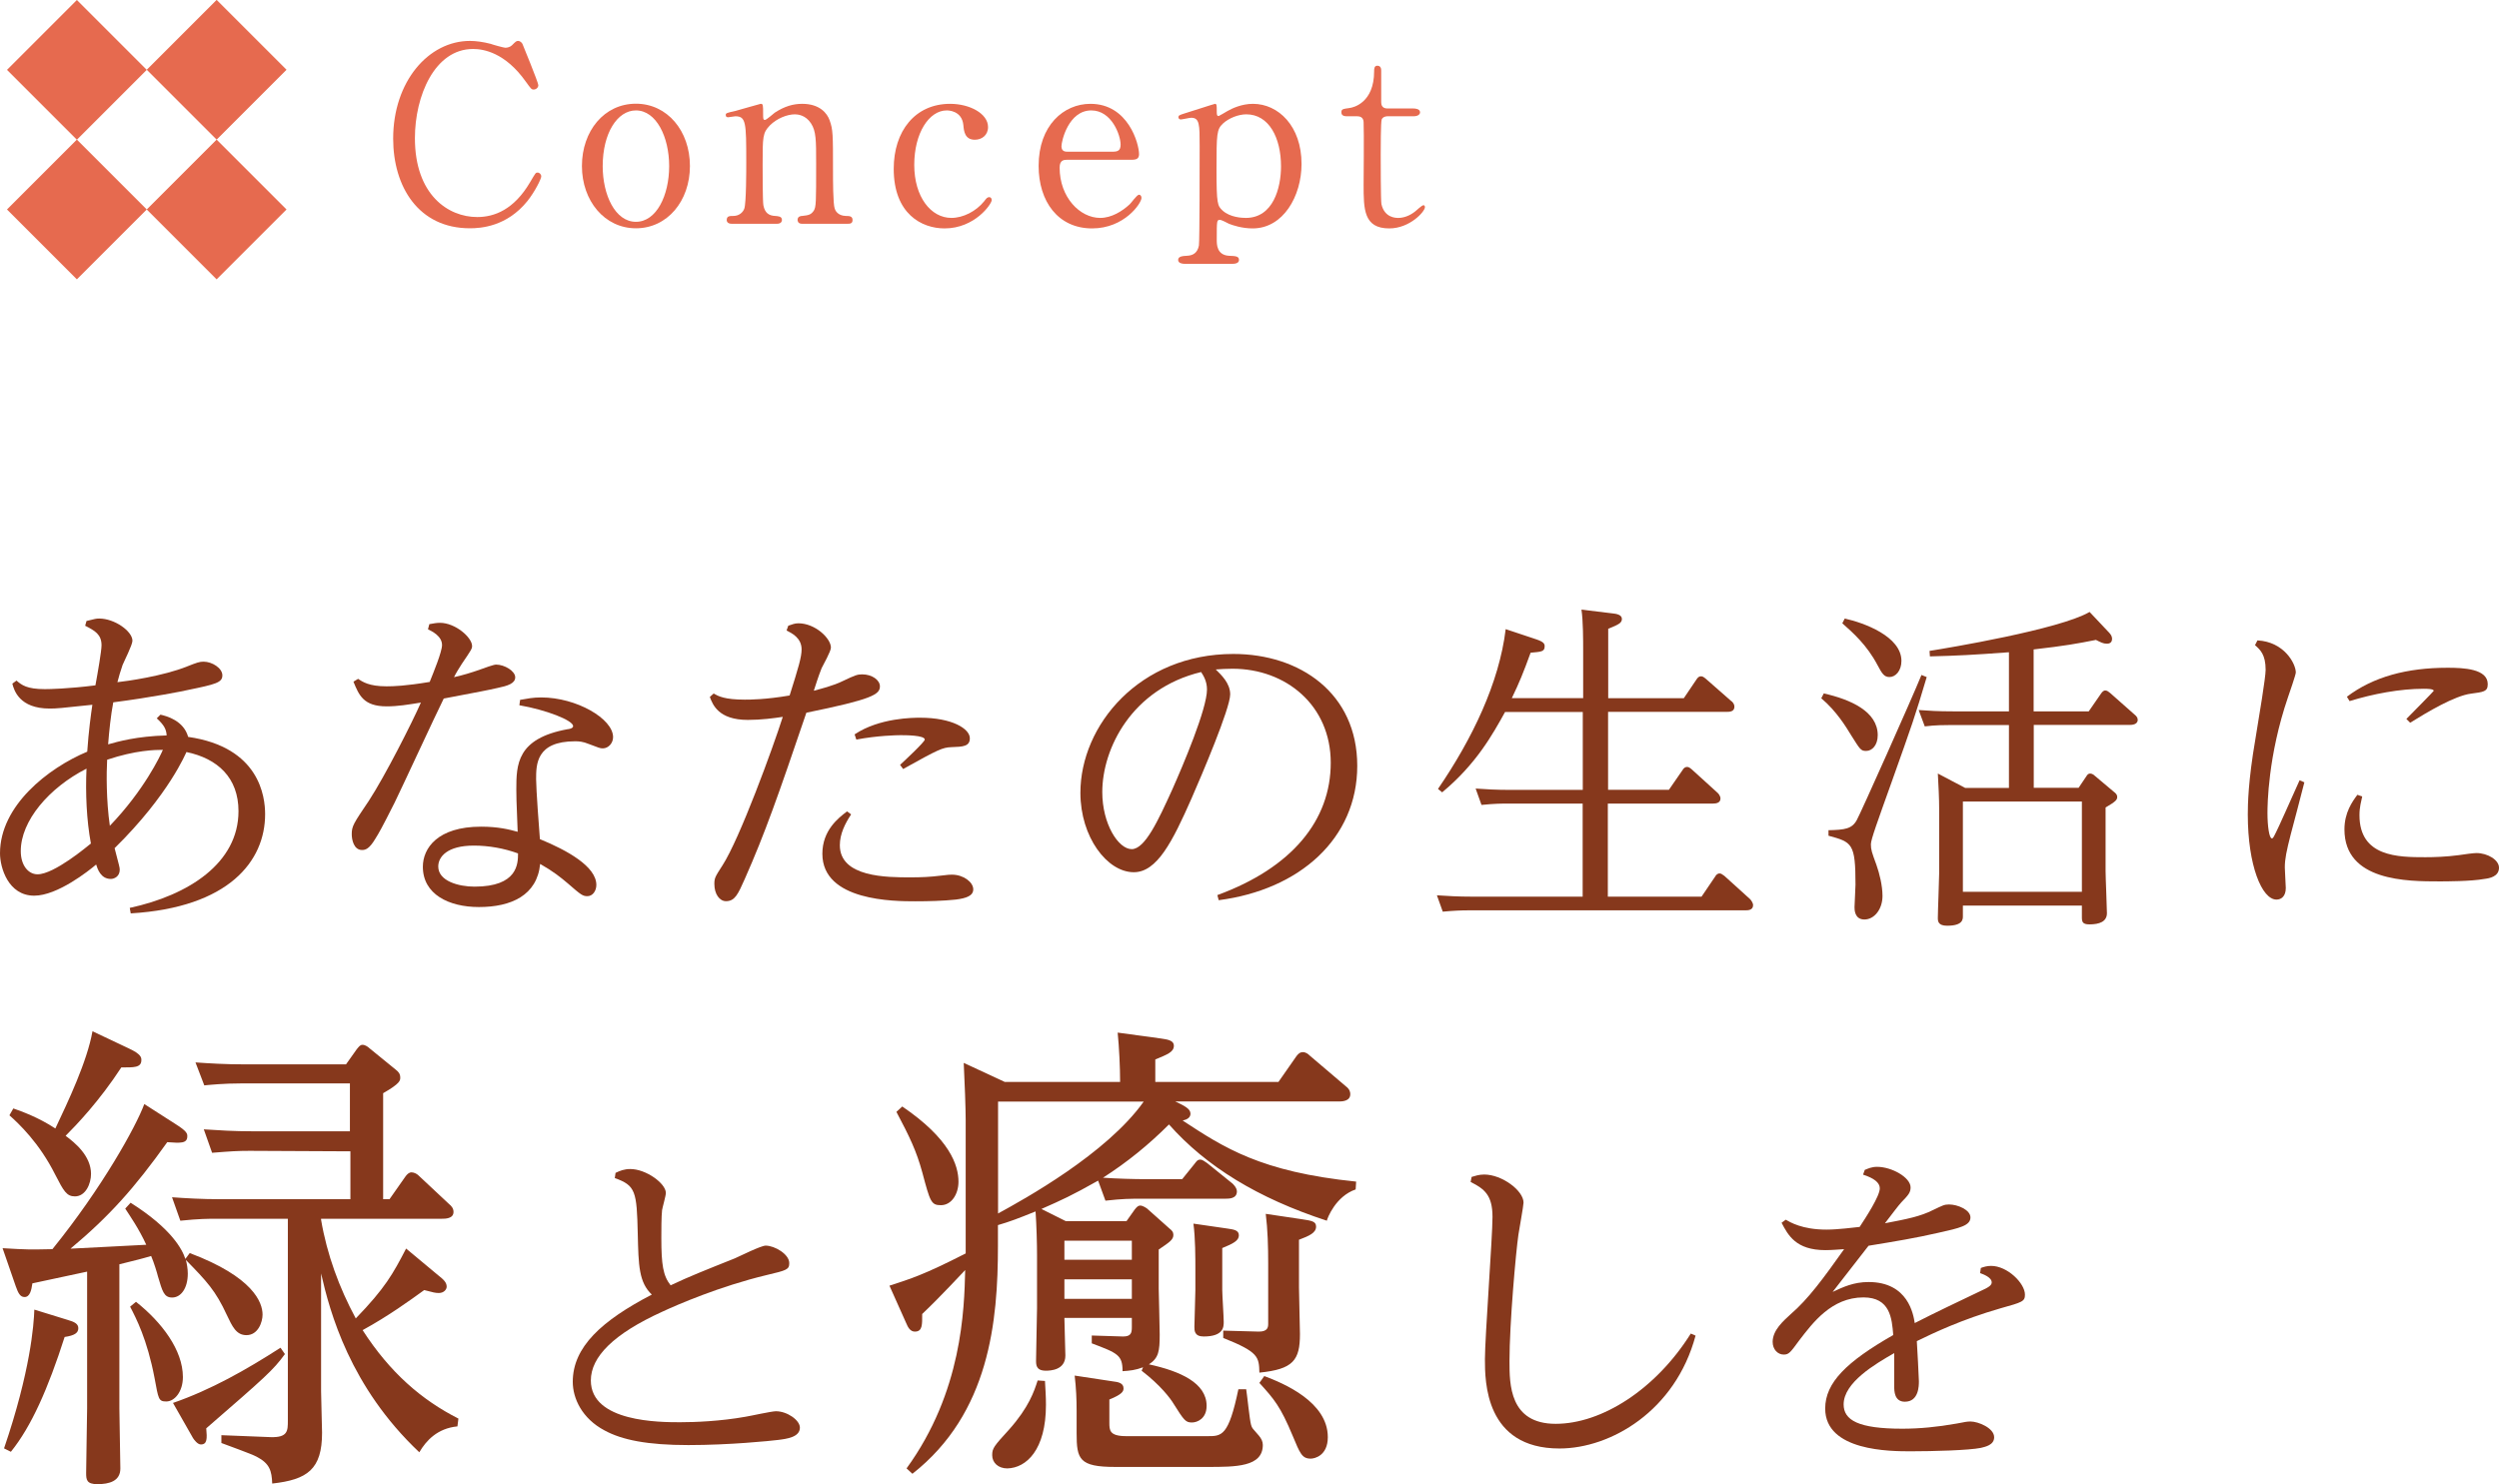
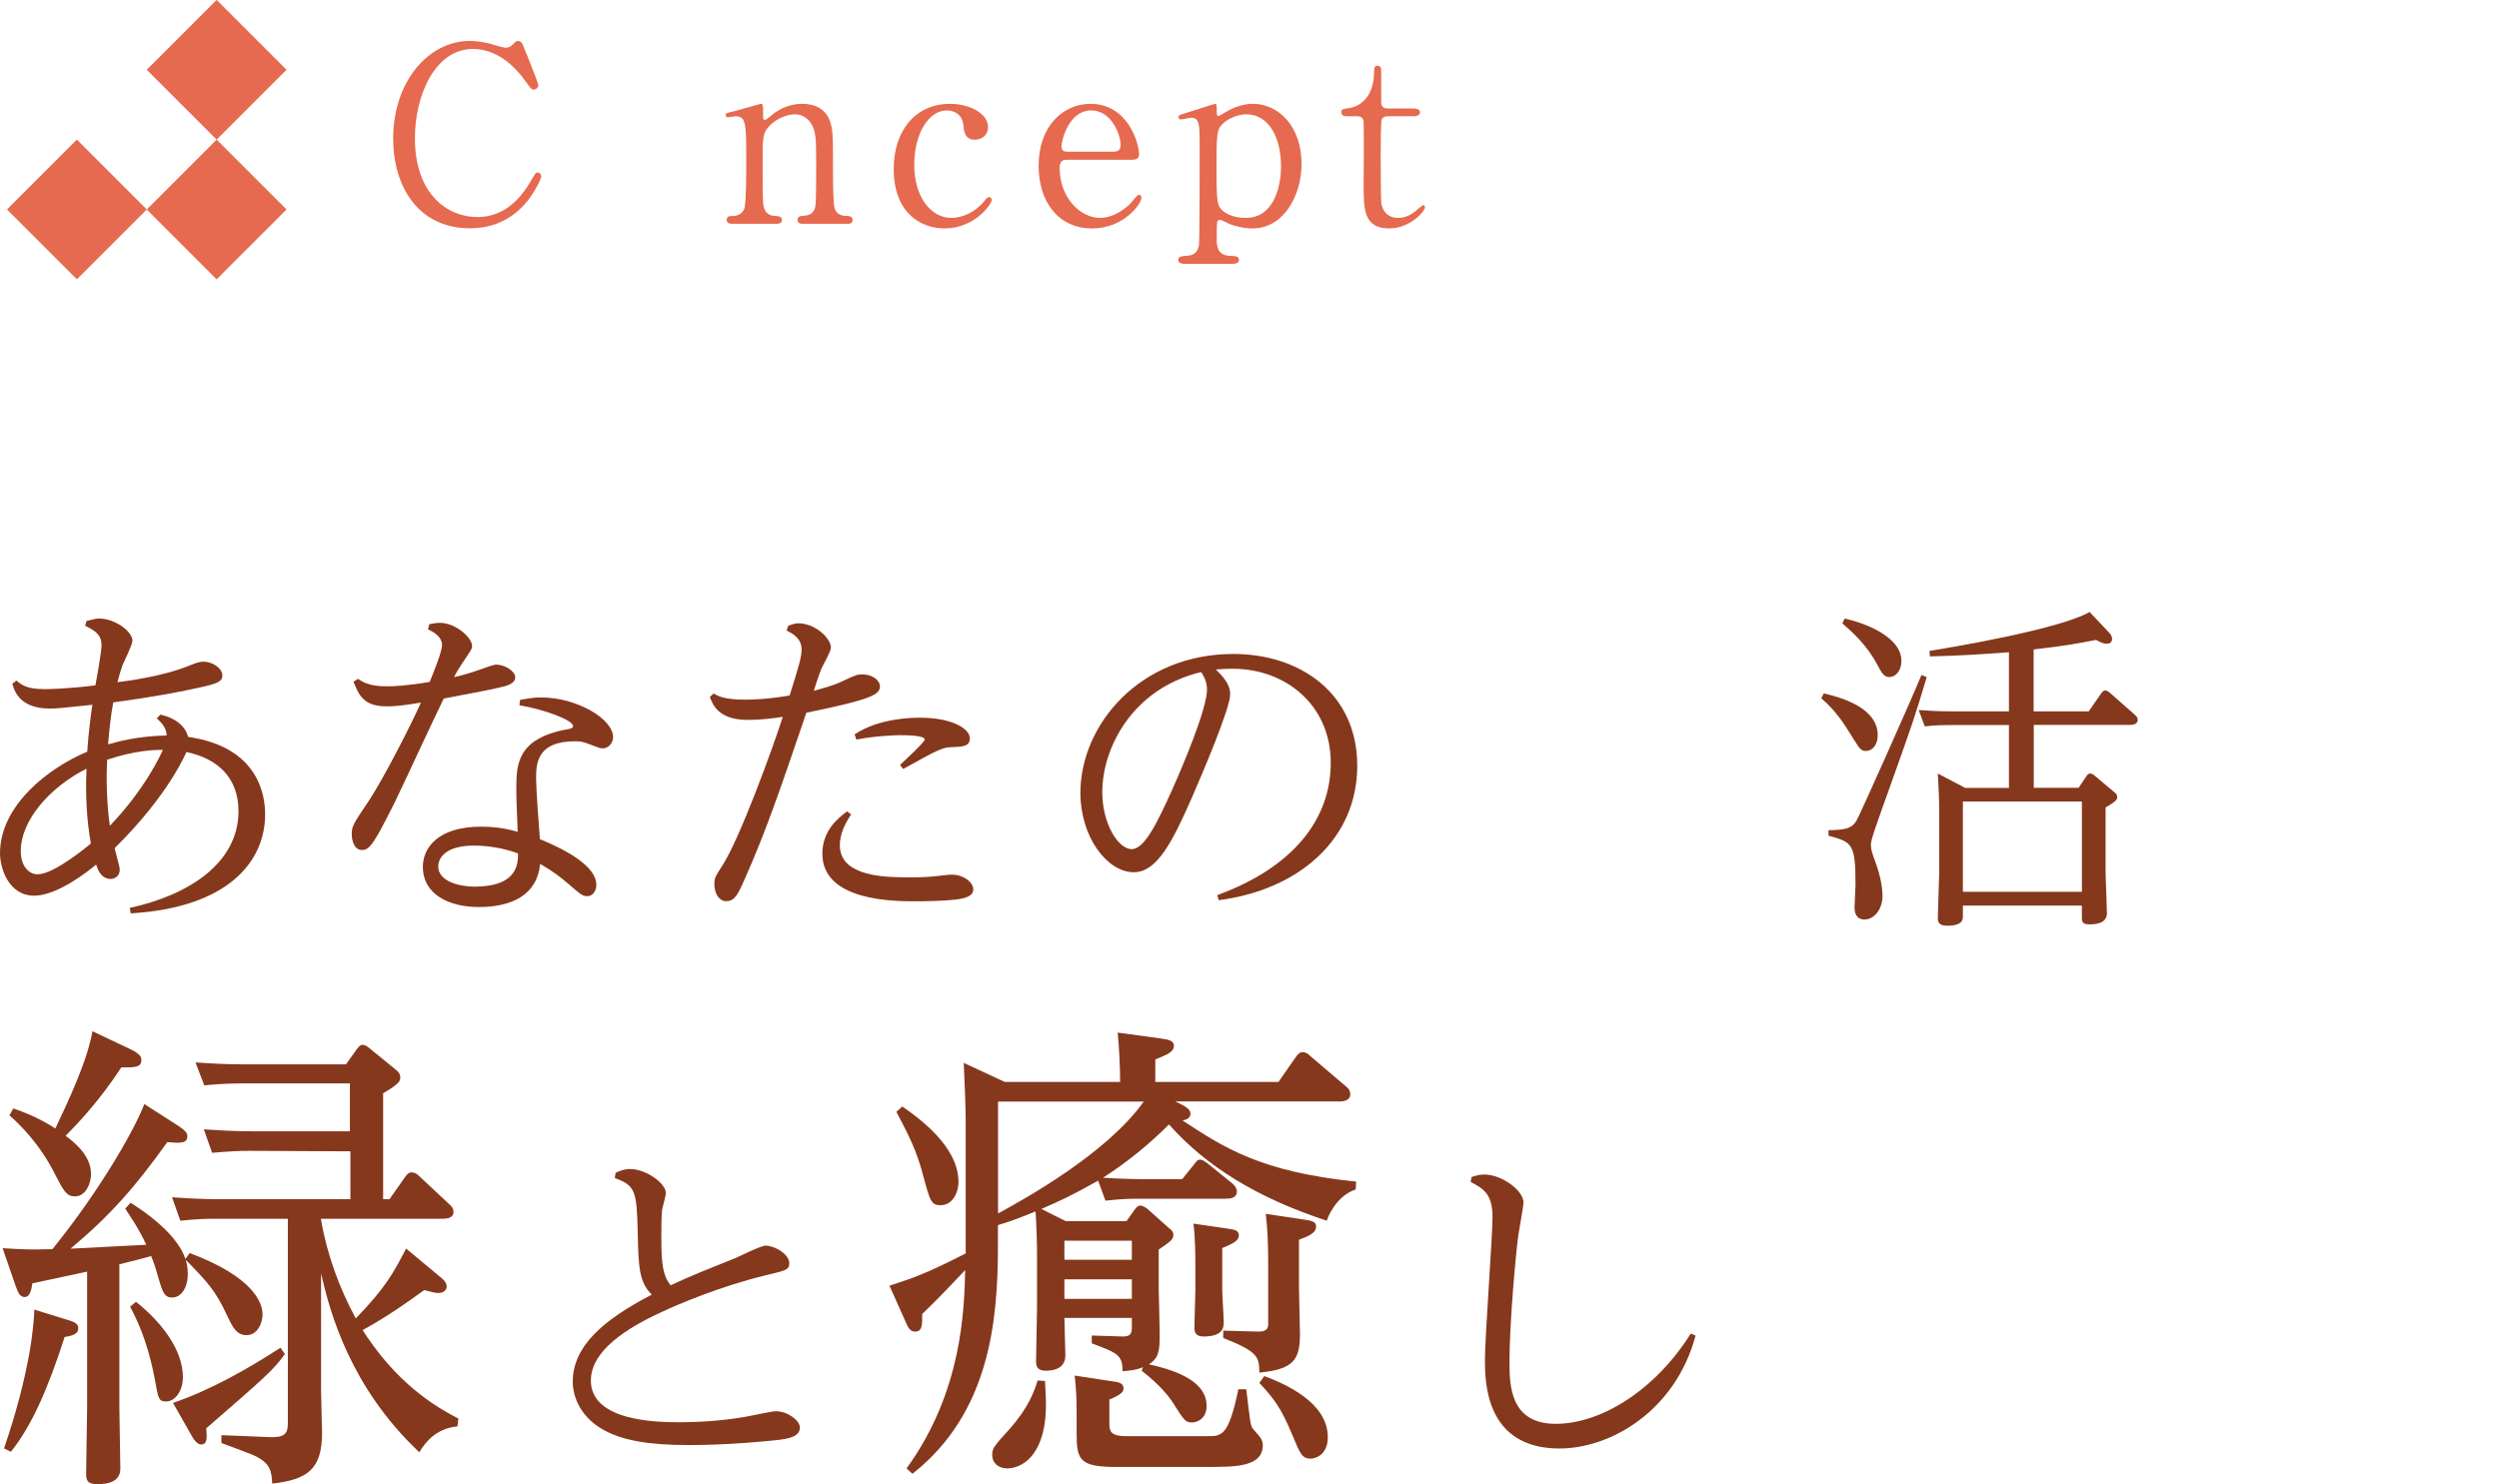
<svg xmlns="http://www.w3.org/2000/svg" id="_レイヤー_2" viewBox="0 0 204.54 121.5">
  <defs>
    <style>.cls-1{fill:#86381c;}.cls-2{fill:#e66a4f;}</style>
  </defs>
  <g id="_x31_-1">
    <path class="cls-1" d="M13.13,58.51c.5.11,1.9.48,2.27,1.82,5.85.84,6.3,4.9,6.3,6.33,0,3.84-2.97,7.64-11,8.12l-.08-.45c4.82-1.04,8.9-3.67,8.9-7.92,0-2.74-1.71-4.31-4.26-4.84-.03.03-1.4,3.47-5.88,7.87.36,1.4.42,1.57.42,1.76,0,.56-.45.76-.73.76-.84,0-1.09-.84-1.2-1.18-.59.5-3.16,2.55-5.07,2.55-2.13,0-2.8-2.3-2.8-3.47,0-3.89,3.92-6.97,7.14-8.32.11-1.65.31-3.11.42-3.84-2.63.28-2.91.31-3.5.31-2.46,0-2.91-1.48-3.05-2.04l.34-.25c.42.36.84.7,2.32.7.36,0,1.93-.03,4.14-.31.2-1.09.5-2.83.5-3.28,0-.9-.56-1.2-1.34-1.6l.11-.39c.7-.17.78-.2,1.04-.2,1.26,0,2.72,1.04,2.72,1.82,0,.34-.7,1.71-.81,1.99-.17.48-.31.98-.42,1.4.76-.08,3.75-.5,5.71-1.29.78-.31,1.01-.39,1.34-.39.7,0,1.54.53,1.54,1.12s-.53.73-2.83,1.2c-.2.06-3.05.62-6.1,1.01-.2,1.04-.34,2.38-.42,3.44.78-.22,2.35-.67,4.79-.73-.03-.5-.2-.84-.81-1.4l.31-.31ZM7.08,62.93c-3.08,1.57-5.38,4.28-5.38,6.75,0,1.2.64,1.9,1.37,1.9,1.37,0,4.09-2.3,4.37-2.52-.36-1.93-.45-4.14-.36-6.13ZM8.99,67.61c2.8-2.91,4.14-5.74,4.34-6.22-.64,0-2.24.03-4.56.81-.06,1.06-.08,3.33.22,5.4Z" />
    <path class="cls-1" d="M29.29,55.57c.39.25.9.62,2.35.62.59,0,1.54-.03,3.53-.36.28-.7,1.01-2.46,1.01-3.02,0-.73-.81-1.12-1.15-1.29l.11-.42c.34-.06.59-.11.87-.11,1.26,0,2.63,1.2,2.63,1.9,0,.22-.08.34-.84,1.46-.22.34-.48.76-.64,1.09.64-.14,1.4-.36,2.18-.64.22-.08,1.06-.39,1.26-.39.7,0,1.57.53,1.57,1.04s-.62.7-1.43.87c-.98.22-1.32.28-4.42.87-.67,1.34-3.44,7.34-4.03,8.54-1.09,2.16-1.26,2.44-1.57,2.94-.5.84-.81.92-1.09.92-.67,0-.84-.84-.84-1.29,0-.67.14-.87,1.4-2.74,1.32-2.02,3.53-6.38,4.26-8.04-1.06.17-1.88.31-2.8.31-1.9,0-2.27-.92-2.72-2.02l.36-.22ZM42.56,57.3c.64-.11,1.06-.2,1.74-.2,2.88,0,5.88,1.74,5.88,3.25,0,.5-.39.92-.84.92-.25,0-.34-.06-1.15-.36-.48-.2-.81-.22-1.12-.22-3.19,0-3.19,1.9-3.19,3.11,0,.78.25,4.2.31,4.9,2.24.92,4.62,2.24,4.62,3.75,0,.5-.31.92-.73.92-.39,0-.53-.11-1.6-1.04-.59-.5-1.18-.98-2.27-1.6-.25,2.58-2.38,3.53-5.01,3.53-2.46,0-4.59-1.04-4.59-3.3,0-1.51,1.2-3.28,4.76-3.28,1.4,0,2.27.22,3,.42-.11-2.69-.11-3-.11-3.44,0-2.07.03-4.2,4.2-4.96.08,0,.45-.06.45-.25,0-.48-2.24-1.34-4.4-1.71l.06-.45ZM38.78,69.23c-2.18,0-2.91.92-2.91,1.71,0,1.2,1.68,1.65,2.97,1.65,3.53,0,3.56-1.88,3.56-2.72-1.15-.42-2.41-.64-3.61-.64Z" />
    <path class="cls-1" d="M64.51,51.23c.34-.11.53-.2.84-.2,1.37,0,2.66,1.23,2.66,1.99,0,.31-.64,1.43-.76,1.68-.31.78-.5,1.43-.64,1.85.5-.14,1.57-.39,2.41-.81.95-.45,1.15-.53,1.54-.53.84,0,1.46.48,1.46.98,0,.67-.62,1.06-6.02,2.16-2.32,6.83-3.39,9.88-5.04,13.61-.56,1.26-.81,1.82-1.54,1.82-.53,0-.95-.59-.95-1.4,0-.5.06-.59.67-1.54,1.4-2.16,4.14-9.66,4.93-12.15-.73.11-1.76.25-2.86.25-2.41,0-2.88-1.26-3.11-1.88l.31-.28c.39.22.9.5,2.55.5.39,0,1.68,0,3.67-.34.73-2.32.98-3.14.98-3.78,0-.95-.84-1.34-1.23-1.54l.14-.39ZM69.66,66.68c-.5.76-.92,1.6-.92,2.52,0,2.63,3.86,2.63,5.77,2.63.9,0,1.6-.03,2.49-.14.64-.08.73-.08.92-.08.95,0,1.74.62,1.74,1.2,0,.53-.56.73-1.43.84-1.04.11-2.24.14-3.3.14-1.71,0-7.62,0-7.62-3.89,0-1.93,1.32-2.94,2.02-3.47l.34.25ZM69.94,60.13c2.04-1.37,4.84-1.37,5.38-1.37,2.6,0,4.06.9,4.06,1.68,0,.67-.56.7-1.51.73-.73.03-1.04.17-3.95,1.79l-.25-.34c.39-.36,2.02-1.88,2.02-2.07,0-.36-1.6-.36-1.99-.36-.28,0-1.88.03-3.61.36l-.14-.42Z" />
    <path class="cls-1" d="M99.62,73.29c6.13-2.24,9.3-6.13,9.3-10.84s-3.67-7.7-8.04-7.7c-.5,0-1.01.03-1.37.06.45.45,1.18,1.12,1.18,2.04,0,1.15-2.35,6.66-3.16,8.51-1.57,3.56-2.83,6.05-4.73,6.05-2.18,0-4.37-2.88-4.37-6.5,0-5.52,4.82-11.37,12.52-11.37,5.46,0,10.14,3.22,10.14,9.16s-4.7,10.14-11.34,11l-.11-.42ZM90.22,64.84c0,2.63,1.32,4.68,2.41,4.68s2.18-2.38,3.3-4.84c.9-2.02,2.86-6.64,2.86-8.23,0-.67-.28-1.12-.48-1.43-5.68,1.37-8.09,6.27-8.09,9.83Z" />
-     <path class="cls-1" d="M129.58,57.16v-4c0-.64,0-2.38-.14-3.25l2.55.31c.31.03.76.11.76.45,0,.31-.22.45-1.12.81v5.68h6.19l1.04-1.54c.11-.17.22-.25.36-.25.11,0,.2.03.42.22l2.04,1.79c.06.03.28.22.28.48,0,.42-.42.42-.62.42h-9.72v6.38h4.98l1.12-1.62c.08-.14.2-.25.36-.25.14,0,.22.06.39.2l2.07,1.88c.11.08.28.31.28.5,0,.36-.34.42-.62.42h-8.6v7.62h7.67l1.12-1.65c.06-.11.17-.25.36-.25.11,0,.2.06.39.2l2.1,1.9c.08.08.25.31.25.5,0,.42-.45.42-.62.42h-22.6c-.7,0-1.32.03-2.18.11l-.48-1.34c.9.06,1.74.11,2.83.11h9.1v-7.62h-6.1c-.53,0-1.06,0-2.18.11l-.48-1.34c.81.06,1.71.11,2.83.11h5.94v-6.38h-6.36c-1.01,1.82-2.35,4.26-5.15,6.58l-.34-.28c2.8-4.09,5.01-8.68,5.54-13.08l2.52.84c.59.2.67.36.67.56,0,.45-.28.45-1.15.53-.59,1.62-.92,2.44-1.54,3.72h5.8Z" />
    <path class="cls-1" d="M149.27,56.77c2.21.5,4.42,1.48,4.42,3.42,0,.81-.45,1.29-.95,1.29-.45,0-.5-.14-1.23-1.29-.39-.64-1.18-1.96-2.44-3.02l.2-.39ZM157.7,55.43c-.98,3.3-1.18,3.84-2.83,8.48-1.2,3.36-1.74,4.82-1.74,5.21,0,.45.08.67.45,1.68.25.7.5,1.71.5,2.55,0,1.09-.67,1.93-1.48,1.93s-.81-.81-.81-1.01.08-1.57.08-1.85c0-3.39-.28-3.47-2.21-4v-.45c1.34-.03,1.93-.11,2.32-.84.28-.48,4.48-9.88,5.29-11.87l.42.17ZM150.98,50.64c1.57.34,4.65,1.46,4.65,3.47,0,.81-.48,1.32-.98,1.32-.45,0-.62-.31-.98-.98-.87-1.65-2.02-2.66-2.88-3.42l.2-.39ZM170.13,64.5l.64-.95c.08-.14.17-.22.31-.22s.31.11.36.17l1.57,1.32c.14.11.28.22.28.42s-.03.34-.95.87v5.21c0,.53.11,2.97.11,3.44,0,.7-.62.92-1.43.92-.56,0-.62-.2-.62-.59v-.95h-9.74v.87c0,.25,0,.78-1.29.78-.73,0-.76-.36-.76-.64,0-.56.11-3.16.11-3.7v-5.1c0-1.09-.06-2.02-.11-3.02l2.24,1.18h3.58v-5.15h-4.79c-.36,0-1.26,0-2.1.11l-.5-1.34c.84.06,1.54.11,2.83.11h4.56v-4.84c-2.97.22-4.17.28-6.47.34l-.03-.45c1.4-.22,10.67-1.76,13.1-3.19l1.48,1.57c.17.17.36.36.36.64,0,.17-.08.39-.42.39-.31,0-.5-.11-.9-.31-1.57.31-2.49.48-5.1.78v5.07h4.51l1.01-1.46c.06-.08.17-.25.34-.25s.28.11.42.22l1.99,1.76c.14.11.25.25.25.42,0,.42-.53.42-.67.42h-7.84v5.15h3.64ZM160.66,65.62v7.39h9.74v-7.39h-9.74Z" />
-     <path class="cls-1" d="M184.77,52.43c2.18.11,3.14,1.9,3.14,2.63,0,.17-.53,1.71-.64,2.02-1.65,4.82-1.68,8.85-1.68,9.49,0,1.04.14,2.07.36,2.07.08,0,.11-.03.34-.5.14-.25,1.29-2.83,1.93-4.26l.39.17c-.17.67-.95,3.67-1.12,4.28-.34,1.34-.48,1.99-.48,2.69,0,.28.08,1.46.08,1.68,0,.67-.36.95-.76.95-1.2,0-2.35-2.8-2.35-6.97,0-.81.03-2.74.62-6.16.31-1.9.84-5.04.84-5.68,0-1.26-.45-1.65-.87-2.02l.2-.39ZM193.34,65.23c-.08.39-.22.84-.22,1.51,0,3.42,3.16,3.44,5.4,3.44.67,0,1.71-.03,2.74-.17.39-.06,1.18-.17,1.43-.17.92,0,1.85.56,1.85,1.2,0,.73-.78.87-1.2.92-1.09.2-3.19.2-3.67.2-2.63,0-7.78,0-7.78-4.26,0-1.37.64-2.27,1.06-2.83l.39.14ZM192.08,57.05c2.18-1.65,4.93-2.38,8.26-2.38,1.29,0,3.28.08,3.28,1.34,0,.62-.34.64-1.37.78-1.34.17-3.58,1.51-4.98,2.38l-.31-.31c.25-.25,2.24-2.27,2.24-2.3,0-.17-.59-.17-.81-.17-1.96,0-4.17.42-6.08,1.01l-.22-.36Z" />
    <path class="cls-1" d="M14.37,92.03c.96.6.96.8.96,1,0,.6-.56.56-1.64.48-2.68,3.76-4.76,6.08-7.92,8.72.6-.04,4.12-.2,6.2-.32-.6-1.32-1.36-2.4-1.72-2.96l.44-.48c3.36,2.12,4.24,3.84,4.48,4.6l.36-.48c5.2,1.96,5.96,4.04,5.96,5.04,0,.6-.36,1.68-1.32,1.68-.84,0-1.16-.72-1.6-1.64-.92-2-1.64-2.76-3.36-4.52.08.28.16.72.16,1.12,0,1.2-.56,1.96-1.28,1.96-.68,0-.8-.52-1.16-1.72-.08-.32-.32-1.12-.56-1.68-.8.24-1.16.32-2.6.68v11.8c0,.76.08,4.2.08,4.92,0,1.04-.92,1.28-1.88,1.28-.88,0-.92-.36-.92-.92,0-.84.08-4.52.08-5.28v-11.2c-1.52.32-4.08.88-4.48.96-.08.56-.2,1.12-.64,1.12-.36,0-.52-.32-.72-.88l-1.08-3.12c2,.12,2.2.12,4.08.08,4.08-5.04,6.84-10.04,7.52-11.88l2.56,1.64ZM5.53,108.06c.56.16.88.32.88.68,0,.4-.32.6-1.12.72-1.36,4.24-2.72,7.32-4.4,9.4l-.56-.28c2.16-6.32,2.44-10.12,2.48-11.36l2.72.84ZM1.09,90.75c.68.24,2.04.72,3.44,1.64,1.04-2.2,2.6-5.48,3.04-7.96l2.96,1.4c1.04.48,1.04.76,1.04.96,0,.64-.64.6-1.64.6-1.8,2.76-3.68,4.72-4.56,5.6.76.56,2.08,1.64,2.08,3.12,0,.8-.44,1.84-1.32,1.84-.68,0-.92-.44-1.6-1.76-1.32-2.64-3-4.2-3.76-4.88l.32-.56ZM11.13,106.58c2.12,1.68,3.84,3.96,3.84,6.16,0,1.2-.68,2-1.36,2-.64,0-.64-.2-.96-1.92-.6-3.16-1.52-4.92-2-5.84l.48-.4ZM35.88,104.42c.4.32.68.56.68.92,0,.24-.24.52-.64.52-.28,0-.44-.04-1.2-.24-1.16.84-2.92,2.12-5.04,3.28,2.24,3.48,4.84,5.72,7.84,7.24l-.08.64c-1.64.16-2.56,1.16-3.12,2.12-5.68-5.36-7.32-11.48-8.04-14.64v9.64c0,.56.08,2.92.08,3.4,0,3-1.2,3.84-4.08,4.16-.04-1.04-.2-1.64-1.28-2.2-.44-.24-2.48-.96-2.88-1.12v-.64l4.04.16c1.4.04,1.4-.52,1.4-1.36v-16.52h-5.76c-.76,0-1.48,0-3.04.16l-.68-1.92c1.12.08,2.4.16,4,.16h10.6v-3.92l-8.24-.04c-1,0-1.6.04-3.08.16l-.68-1.92c1.24.08,2.44.16,4.04.16h7.92v-3.92h-8.88c-1.48,0-2.6.12-3.04.16l-.72-1.88c1.16.08,2.4.16,4.04.16h8.28l.88-1.24c.2-.24.28-.36.48-.36s.44.16.56.28l2.16,1.76c.2.16.36.32.36.64,0,.24,0,.48-1.4,1.28v8.68h.52l1.32-1.88c.12-.16.28-.32.48-.32s.44.12.56.24l2.52,2.36c.2.16.36.36.36.64,0,.56-.68.56-.96.56h-9.88v.08c.48,2.84,1.48,5.56,2.84,8.08,2.4-2.48,3.04-3.64,4.12-5.72l2.64,2.2ZM23.32,110.86c-.96,1.32-1.6,1.88-6.44,6.08.08.84.08,1.32-.44,1.32-.28,0-.56-.4-.64-.52l-1.64-2.88c3.12-1.08,6-2.72,8.8-4.52l.36.52Z" />
    <path class="cls-1" d="M50.39,96.02c.36-.17.7-.31,1.2-.31,1.29,0,2.91,1.18,2.91,1.96,0,.22-.28,1.2-.31,1.4-.06.56-.06,1.62-.06,2.3,0,2.16.14,3.08.76,3.86,1.54-.73,2.74-1.2,5.26-2.21.39-.17,2.13-1.04,2.52-1.04.73,0,1.93.7,1.93,1.43,0,.53-.2.59-1.85.98-3.84.92-7.34,2.44-8.54,3-4,1.82-5.85,3.7-5.85,5.63,0,3.42,5.68,3.42,7.31,3.42,1.2,0,3.28-.08,5.35-.45.39-.06,2.13-.45,2.49-.45.92,0,1.96.73,1.96,1.34,0,.78-1.06.92-1.79,1.01-.64.08-3.98.42-7.34.42s-5.43-.42-6.86-1.2c-1.85-.98-2.6-2.63-2.6-3.98,0-2.86,2.38-5.01,6.47-7.14-1.06-1.01-1.09-2.38-1.15-4.98-.08-3.47-.17-3.95-1.88-4.56l.06-.42Z" />
    <path class="cls-1" d="M92.88,99.02c.16-.2.28-.32.44-.32.2,0,.44.16.56.24l1.84,1.64c.2.16.32.28.32.52,0,.4-.32.6-1.2,1.2v3.24c0,.12.08,3.12.08,3.72,0,1.36-.08,1.92-.88,2.44,2.56.56,4.72,1.52,4.72,3.4,0,1.04-.76,1.36-1.2,1.36-.52,0-.64-.16-1.52-1.56-.24-.4-1.04-1.48-2.6-2.68l.12-.28c-.64.24-1.08.28-1.68.32,0-1.32-.4-1.48-2.52-2.28v-.64l2.56.08c.64,0,.72-.28.72-.76v-.76h-5.52c0,.48.08,2.64.08,3.08,0,1.2-1.24,1.24-1.6,1.24-.8,0-.8-.48-.8-.84,0-.68.08-3.68.08-4.28v-4.32c0-.96-.04-2.4-.12-3.6-1.48.6-2.12.84-3.08,1.12v1.72c0,6.12-.68,13.68-7,18.64l-.48-.44c4.56-6.28,4.72-13,4.8-16.24-.24.24-1.92,2.08-3.52,3.6,0,.84.04,1.44-.6,1.44-.36,0-.56-.32-.72-.72l-1.36-3.04c1.72-.56,2.8-.88,6.24-2.64v-10.92c0-.92-.08-3.08-.16-4.68l3.36,1.56h9.44c0-1.2-.08-2.84-.2-4.04l3.52.48c.48.08,1.08.12,1.08.6,0,.52-.56.72-1.52,1.12v1.84h10.08l1.48-2.12c.16-.2.28-.32.52-.32s.44.16.56.28l2.96,2.52c.32.24.36.48.36.64,0,.6-.72.6-.96.6h-13.36c.76.36,1.24.6,1.24,1,0,.32-.28.48-.64.56,3.36,2.2,6.36,4.2,14.2,5l-.04.64c-1.64.56-2.32,2.36-2.36,2.56-5.64-1.84-9.88-4.44-12.92-7.88-1.64,1.64-3.4,3.08-5.4,4.36,1.08.08,2.6.12,3.52.12h2.96l1-1.24c.16-.2.24-.36.48-.36.2,0,.36.16.56.28l2.08,1.68s.36.32.36.64c0,.6-.64.6-.96.6h-6.76c-1.04,0-1.6,0-3.04.16l-.6-1.64c-2.2,1.24-2.92,1.56-4.64,2.32l2,1h4.96l.68-.96ZM73.85,90.59c3.88,2.64,4.6,4.8,4.6,6.16,0,1-.56,1.92-1.44,1.92-.8,0-.88-.28-1.52-2.68-.48-1.76-1.04-2.92-2.12-4.96l.48-.44ZM85.53,113.06c.04.72.08,1.28.08,1.96,0,3.68-1.6,5.16-3.16,5.2-.76,0-1.24-.48-1.24-1.08,0-.56.12-.72,1.4-2.12,1.6-1.8,2.04-3.12,2.32-4l.6.04ZM81.69,90.19v9.16c2.12-1.16,8.88-4.88,11.92-9.16h-11.92ZM92.64,101.58h-5.52v1.56h5.52v-1.56ZM92.64,104.74h-5.52v1.6h5.52v-1.6ZM91.12,113.1c.36.04.84.12.84.56,0,.24-.08.48-1.16.92v1.88c0,.64,0,1.12,1.4,1.12h6.64c1.16,0,1.72,0,2.52-3.84h.64c.08.48.28,2.52.4,2.92.08.28.12.28.64.88.2.24.32.48.32.76,0,1.8-2.2,1.8-4.56,1.8h-7.52c-2.96,0-3.16-.64-3.16-2.76v-1.84c0-.92-.04-1.88-.16-2.88l3.16.48ZM100.44,100.58c.52.08.96.12.96.56s-.48.68-1.36,1.04v3.44c0,.4.12,2.2.12,2.6s0,1.2-1.64,1.2c-.76,0-.76-.48-.76-.8,0-.36.08-2.52.08-3v-1.68c0-.96,0-2.6-.16-3.76l2.76.4ZM106.56,99.82c.76.12,1.16.16,1.16.6,0,.52-.56.76-1.4,1.08v3.88c0,.6.08,3.32.08,3.84,0,2.16-.56,2.88-3.32,3.16-.04-1.28-.04-1.68-2.96-2.84v-.6l2.92.08c.72,0,.76-.36.76-.64v-4.92c0-1.4-.04-2.8-.2-4.08l2.96.44ZM103.48,112.66c1.6.6,5.2,2.12,5.2,5,0,1.52-1.08,1.76-1.4,1.76-.72,0-.88-.44-1.48-1.88-1-2.4-1.52-3-2.72-4.32l.4-.56Z" />
    <path class="cls-1" d="M120.44,96.36c.28-.08.59-.2,1.04-.2,1.46,0,3.22,1.32,3.22,2.3,0,.25-.36,2.21-.42,2.63-.2,1.37-.73,7.22-.73,10.36,0,1.88,0,5.12,3.78,5.12s8.2-2.83,11.06-7.39l.39.17c-1.65,6.16-6.94,9.24-11.14,9.24-6.1,0-6.1-5.52-6.1-7.31s.62-10,.62-11.65c0-1.79-.67-2.3-1.79-2.86l.08-.42Z" />
-     <path class="cls-1" d="M162.13,103.81c.22-.08.48-.17.84-.17,1.34,0,2.77,1.43,2.77,2.35,0,.56-.2.62-1.99,1.12-3.19.92-5.49,2.02-6.86,2.69.03.42.17,3.05.17,3.28,0,.36,0,1.68-1.15,1.68-.87,0-.87-.9-.87-1.26v-2.72c-1.57.9-4.14,2.41-4.14,4.2,0,1.29,1.2,1.99,4.79,1.99,1.43,0,2.88-.14,4.45-.42.73-.14.87-.17,1.15-.17.62,0,1.93.53,1.93,1.29,0,.64-.73.78-1.09.87-.98.2-3.92.28-5.74.28-1.65,0-7,0-7-3.5,0-2.13,1.76-3.84,5.57-6.02-.11-1.37-.25-3.08-2.44-3.08-2.6,0-4.14,2.07-5.24,3.5-.76,1.04-.87,1.18-1.29,1.18-.48,0-.9-.42-.9-1.04,0-.95.87-1.71,1.48-2.27,1.43-1.23,2.66-2.91,4.37-5.32-.48.03-1.01.08-1.54.08-2.41,0-3.05-1.23-3.58-2.24l.34-.25c.36.2,1.34.81,3.33.81.95,0,2.21-.17,2.72-.22.5-.76,1.65-2.52,1.65-3.16,0-.48-.5-.84-1.37-1.12l.14-.39c.28-.11.56-.25,1.01-.25,1.2,0,2.74.87,2.74,1.68,0,.42-.17.62-.76,1.23-.28.31-.67.84-1.34,1.71,1.79-.34,2.91-.56,3.95-1.09.76-.36.9-.45,1.29-.45.73,0,1.76.45,1.76,1.06,0,.67-.87.87-2.63,1.26-1.82.42-3.5.7-5.71,1.06-.25.31-1.96,2.52-2.94,3.78.84-.39,1.71-.81,2.94-.81,3.25,0,3.67,2.66,3.78,3.36,1.76-.9,3.58-1.76,5.4-2.63.62-.28.9-.45.9-.7,0-.42-.7-.67-.95-.76l.06-.42Z" />
    <path class="cls-2" d="M42.76,3.59s1.3,3.16,1.3,3.38-.2.36-.38.36-.22-.06-.64-.64c-1.7-2.4-3.48-2.68-4.32-2.68-3.14,0-4.76,3.84-4.76,7.3,0,4.64,2.72,6.46,5.1,6.46,1.4,0,3-.6,4.32-2.84.46-.78.46-.8.62-.8s.3.14.3.32-.5,1.22-1.14,2.02c-1.68,2.08-3.8,2.22-4.7,2.22-4.22,0-6.28-3.42-6.28-7.34,0-4.68,2.9-8,6.28-8,.5,0,1.08.08,1.7.24.14.06,1.08.32,1.2.32.16,0,.4-.06.54-.2.32-.32.36-.36.52-.36.12,0,.28.12.34.24Z" />
-     <path class="cls-2" d="M52.05,8.49c2.56,0,4.42,2.22,4.42,5.1s-1.86,5.1-4.42,5.1-4.42-2.24-4.42-5.1,1.82-5.1,4.42-5.1ZM52.05,18.16c1.68,0,2.72-2.16,2.72-4.56s-1.06-4.56-2.72-4.56c-1.52,0-2.72,1.86-2.72,4.56,0,2.36,1.02,4.56,2.72,4.56Z" />
    <path class="cls-2" d="M65.64,18.32c-.36,0-.36-.28-.36-.32,0-.28.26-.32.36-.32.52-.06.72-.08.96-.42.2-.32.2-.66.2-3.88,0-1.9,0-2.64-.42-3.28-.44-.68-1.08-.74-1.32-.74-.64,0-1.48.34-2.04.9-.6.62-.6.92-.6,3.22,0,.52,0,2.96.06,3.32.12.64.46.86.98.88.2.02.54.02.54.32,0,.04,0,.32-.4.32h-3.72c-.4,0-.4-.28-.4-.3,0-.34.24-.34.54-.34.5,0,.8-.32.9-.6.16-.46.16-3.12.16-3.82,0-3.24-.02-3.74-.9-3.74-.08,0-.5.08-.58.08s-.2-.02-.2-.18.08-.18.8-.34c.32-.08,2-.58,2.06-.58.2,0,.2.08.2.88,0,.28,0,.44.14.44s.7-.52.82-.6c.8-.52,1.5-.72,2.24-.72,1.44,0,2.04.78,2.24,1.34.28.78.28,1.12.28,4.22,0,.6,0,2.66.14,3.02.04.14.24.58.9.6.32,0,.56.02.56.34,0,.3-.24.3-.4.3h-3.74Z" />
-     <path class="cls-2" d="M77.31,18.7c-1.86,0-4.16-1.18-4.16-4.88,0-3.08,1.74-5.32,4.62-5.32,1.6,0,3.1.8,3.1,1.9,0,.68-.52,1.04-1.08,1.04-.82,0-.9-.7-.94-1.2-.12-1.2-1.26-1.2-1.36-1.2-1.44,0-2.66,1.84-2.66,4.46s1.36,4.34,3.04,4.34c.96,0,2.02-.54,2.68-1.36.18-.24.26-.34.42-.34.08,0,.2.06.2.24,0,.32-1.38,2.32-3.86,2.32Z" />
+     <path class="cls-2" d="M77.31,18.7c-1.86,0-4.16-1.18-4.16-4.88,0-3.08,1.74-5.32,4.62-5.32,1.6,0,3.1.8,3.1,1.9,0,.68-.52,1.04-1.08,1.04-.82,0-.9-.7-.94-1.2-.12-1.2-1.26-1.2-1.36-1.2-1.44,0-2.66,1.84-2.66,4.46s1.36,4.34,3.04,4.34c.96,0,2.02-.54,2.68-1.36.18-.24.26-.34.42-.34.08,0,.2.06.2.24,0,.32-1.38,2.32-3.86,2.32" />
    <path class="cls-2" d="M87.37,13.08c-.26,0-.64,0-.64.64,0,2.44,1.66,4.12,3.32,4.12.92,0,1.8-.54,2.42-1.12.12-.1.58-.78.76-.78.1,0,.2.1.2.26,0,.44-1.4,2.5-4.04,2.5-2.8,0-4.38-2.22-4.38-5.12,0-3.32,2.06-5.08,4.24-5.08,3.1,0,3.98,3.28,3.98,4.12,0,.36-.2.46-.6.46h-5.26ZM91.06,12.42c.44,0,.66-.1.66-.58,0-.76-.72-2.8-2.4-2.8-1.86,0-2.44,2.5-2.44,2.94s.34.44.52.44h3.66Z" />
    <path class="cls-2" d="M96.97,21.6c-.18,0-.54-.04-.54-.32,0-.3.38-.32.72-.34.48-.02.86-.22.98-.84.06-.38.06-6.92.06-8.14,0-1.76,0-2.32-.7-2.32-.12,0-.72.14-.86.14-.1,0-.18-.1-.18-.18,0-.14.08-.18.46-.3.22-.06,2.48-.8,2.54-.8.14,0,.14.16.14.56,0,.3,0,.44.16.44.02,0,.64-.36.7-.4.38-.22,1.18-.6,2.1-.6,2.08,0,3.98,1.82,3.98,4.92,0,2.64-1.5,5.28-4,5.28-.88,0-1.64-.26-1.94-.38-.12-.06-.6-.32-.74-.32-.26,0-.26.06-.26,1.64,0,.36,0,1.24,1,1.3.56.02.82.04.82.34s-.38.32-.58.32h-3.86ZM100.09,10.12c-.5.48-.52.82-.52,3.72s.08,3,.5,3.4c.62.56,1.58.6,1.9.6,2.24,0,2.88-2.46,2.88-4.22,0-2.36-1-4.26-2.84-4.26-.64,0-1.42.3-1.92.76Z" />
    <path class="cls-2" d="M110.33,9.52c-.22,0-.54,0-.54-.32,0-.26.1-.28.68-.36.32-.04,2-.44,2-3,0-.18,0-.46.26-.46.32,0,.32.3.32.42v2.58c0,.18.06.5.5.5h2.12c.2,0,.56.04.56.32,0,.12-.12.32-.54.32h-2.14c-.06,0-.36.02-.46.26-.08.22-.08,2.46-.08,2.86,0,.6,0,3.8.06,4.08.26,1.12,1.18,1.12,1.38,1.12.42,0,.9-.16,1.34-.5.12-.08.58-.54.72-.54.08,0,.12.08.12.16,0,.36-1.24,1.74-2.92,1.74-2.1,0-2.1-1.58-2.1-3.6,0-.06.04-4.4,0-5.08,0-.1-.02-.5-.5-.5h-.78Z" />
-     <rect class="cls-2" x="2.25" y="1.67" width="8.09" height="8.09" transform="translate(-2.2 6.13) rotate(-45)" />
    <rect class="cls-2" x="2.25" y="13.11" width="8.09" height="8.09" transform="translate(-10.29 9.47) rotate(-45)" />
    <rect class="cls-2" x="13.69" y="13.11" width="8.09" height="8.09" transform="translate(-6.94 17.56) rotate(-45)" />
    <rect class="cls-2" x="13.69" y="1.67" width="8.09" height="8.09" transform="translate(1.15 14.21) rotate(-45)" />
  </g>
</svg>